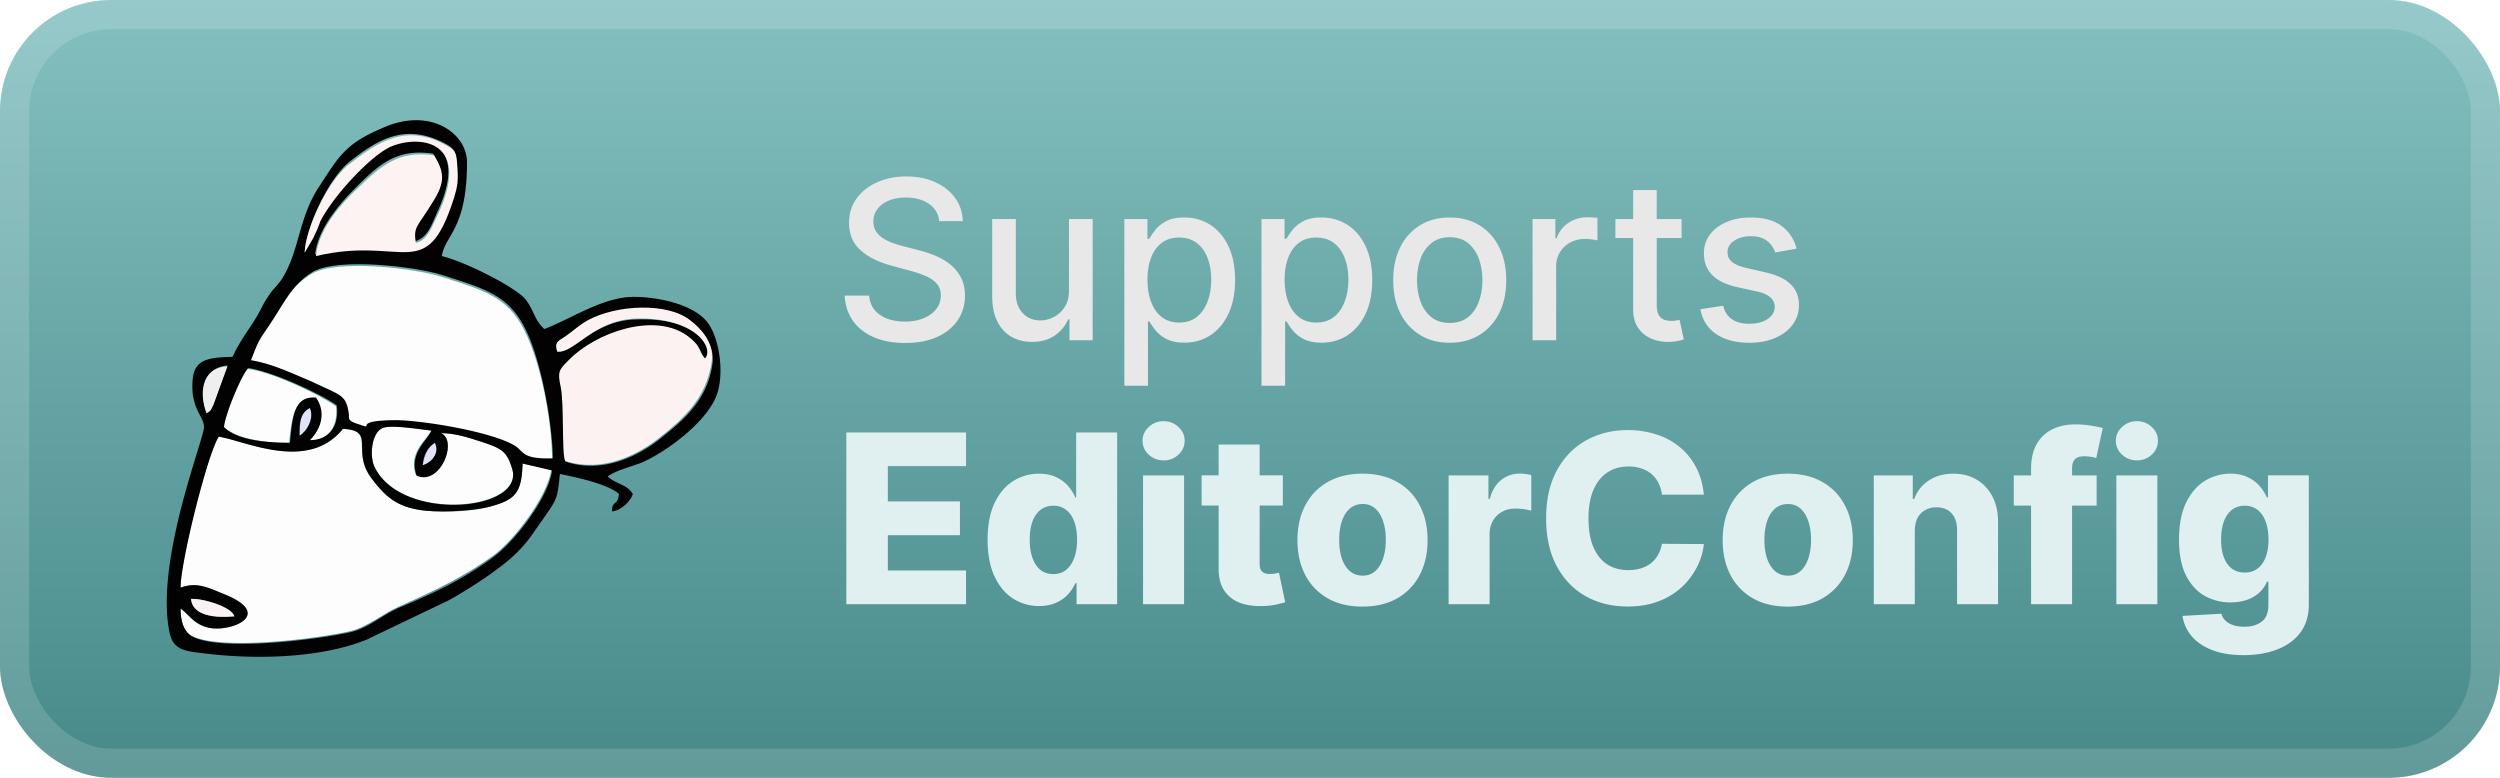
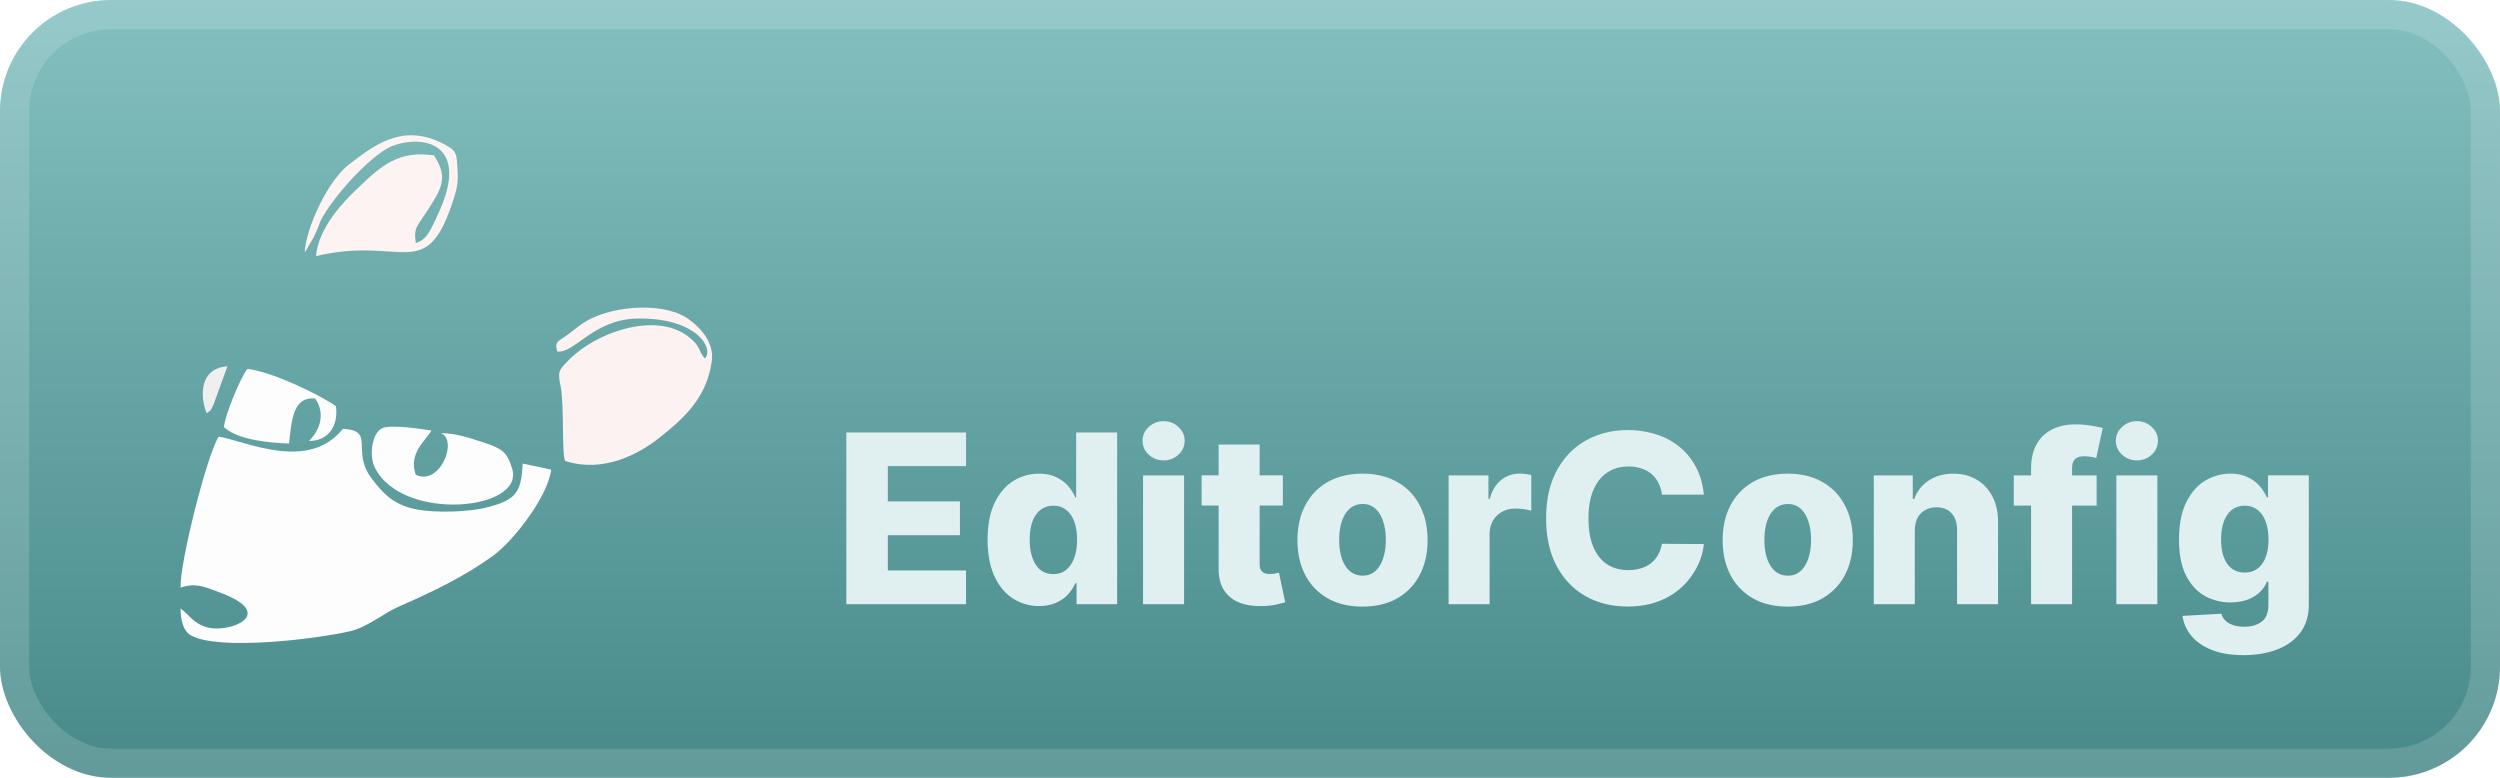
<svg xmlns="http://www.w3.org/2000/svg" width="180" height="56" fill="none">
  <rect width="180" height="56" fill="url(#a)" rx="8" />
  <rect width="177.9" height="53.9" x="1.05" y="1.05" stroke="#fff" stroke-opacity=".15" stroke-width="2.1" rx="6.95" />
  <g filter="url(#b)">
-     <path fill="#E3E3F8" d="M21.563 31.375c.562-.375 1.062-1.312.75-2-.75.375-.688 1.125-.75 2m8.875 2.125c.625-.187 1.25-.875.875-1.625-.438.313-.75.813-.875 1.625" />
-     <path fill="#FDFDFD" d="M13 43.813c0 .812.188 1.624.75 1.937 2 1.125 9.125.25 11.5-.312 1.25-.313 2.313-1.25 3.438-1.75 2.687-1.188 4.625-2.126 6.75-3.626 1.562-1.124 4-4.312 4.25-6.25l-2.063-.437C37.563 35.5 37.063 36 35.188 36.5c-1.313.375-3.813.438-5.126.188-1.75-.313-2.5-1.188-3.312-2.25-1.5-2 .313-3.438-2.062-3.563-2.5 3.125-7 .875-8.938.563-.812 1.187-2.812 9.062-2.75 10.875 1.188-.438 2 .062 3.063.437 3.812 1.5.5 2.813-1.063 2.438-1.062-.25-1.375-.938-2-1.376m5.063-17.874c1.562.312 2.937.937 4.25 1.625 2.187 1.062 2.562.937 2.75 2.437 0 .25 0 .438.75.688 1.312.437-.75-.313 2.75-.313 2.125 0 6.937.875 8.5 1.875.624.438.5.938 2.687.875 0-2.562-.687-6.437-1.75-8.812-1.25-2.875-2.875-3.313-6.187-4.375-1.938-.625-7.625-1.313-9.438-.188-1.687 1.063-2 2.25-3.5 4.438-.375.5-.562 1-.812 1.75" />
+     <path fill="#FDFDFD" d="M13 43.813c0 .812.188 1.624.75 1.937 2 1.125 9.125.25 11.5-.312 1.25-.313 2.313-1.25 3.438-1.75 2.687-1.188 4.625-2.126 6.75-3.626 1.562-1.124 4-4.312 4.25-6.25l-2.063-.437C37.563 35.5 37.063 36 35.188 36.5c-1.313.375-3.813.438-5.126.188-1.75-.313-2.5-1.188-3.312-2.25-1.5-2 .313-3.438-2.062-3.563-2.5 3.125-7 .875-8.938.563-.812 1.187-2.812 9.062-2.75 10.875 1.188-.438 2 .062 3.063.437 3.812 1.5.5 2.813-1.063 2.438-1.062-.25-1.375-.938-2-1.376m5.063-17.874" />
    <path fill="#FDFDFD" d="M31.75 31.188c1.25.5-.062 3.812-1.812 3-.563-1.563.75-2.5 1.125-3.188-.75-.125-2.875-.437-3.5-.187-.813.312-1 2.062-.563 2.875 2 3.937 10.813 3.062 9.875.062-.375-1.25-.75-1.437-2-1.875-1-.312-2-.687-3.125-.687m-15.625-.438c1 .938 3.25 1.125 4.688 1.188.187-1.938.375-3.375 1.875-3.25.75 1.062.375 2.25-.438 3.062 1.375 0 2.125-1.062 1.938-2.5-1.125-.812-4.625-2.5-6.375-2.687-.438.5-1.625 3.312-1.688 4.187" />
-     <path fill="#020202" d="M13.75 43.125c.813-.062 2.938.563 3.125 1.25-1.312.125-3 0-3.125-1.25m-.75.688c.625.437.938 1.124 2 1.374 1.563.376 4.875-.937 1.063-2.437-1.063-.437-1.875-.875-3.063-.437 0-1.813 1.938-9.626 2.75-10.876 1.938.313 6.438 2.563 8.938-.562 2.437.125.562 1.563 2.062 3.563.813 1.062 1.563 1.937 3.313 2.25 1.312.25 3.812.124 5.125-.188 1.937-.5 2.374-1 2.437-3.125l2.125.5c-.25 1.938-2.687 5.125-4.25 6.25-2.125 1.563-4.062 2.5-6.75 3.625-1.187.5-2.187 1.438-3.437 1.75-2.438.563-9.5 1.438-11.5.313-.626-.376-.813-1.188-.813-2M30.438 33.5c.062-.812.375-1.312.875-1.625.375.75-.25 1.438-.875 1.625m1.312-2.312c1.125 0 2.125.375 3.125.687 1.25.438 1.625.625 2 1.875.938 3.063-7.875 3.875-9.875-.062-.437-.813-.25-2.563.563-2.876.625-.25 2.75.125 3.5.188-.313.75-1.625 1.625-1.063 3.25 1.688.75 3-2.5 1.75-3.062m-10.187.187c0-.875 0-1.625.75-2 .312.688-.125 1.625-.75 2m-5.438-.625c.063-.875 1.25-3.75 1.75-4.25 1.75.25 5.25 1.875 6.375 2.688.188 1.5-.562 2.5-1.937 2.5.812-.813 1.187-2 .437-3.063-1.562-.125-1.687 1.313-1.875 3.25-1.5 0-3.75-.125-4.75-1.125m-1.25-1c-.437-1.25-.437-3.25 1.5-3.437l-1 2.75c-.312.687-.312.562-.5.687m3.188-3.812c.312-.75.437-1.188.875-1.875 1.562-2.188 1.875-3.375 3.5-4.438 1.75-1.125 7.5-.437 9.437.188 3.313 1.062 4.938 1.5 6.188 4.375 1 2.375 1.687 6.25 1.75 8.812-2.188.063-2.063-.437-2.688-.875-1.562-1-6.375-1.812-8.5-1.875-3.562 0-1.437.75-2.75.313-.812-.25-.75-.375-.75-.688-.187-1.5-.562-1.375-2.75-2.437-1.375-.563-2.75-1.25-4.312-1.5m22.062-.625c-.25-.813.188-.75.938-1.25.437-.313.812-.625 1.312-.938 2-1.125 5.75-1.312 7.375 0 .625.563 1.688 1.563 1.563 2.938-.313 2.75-2.188 4.25-3.75 5.5-1.563 1.25-4.126 2.562-6.813 1.687-.25-.562-.062-4-.312-5.312-.25-1.125-.126-1.25.562-1.938 1.938-2 6.188-3.5 8.563-1.75 1 .75.75 1.063 1.25 1.625.624-.687-.563-3.062-5-2.875-3.126.063-4.438 2.438-5.688 2.313m-18.187-7.125c.062-1.75 1.687-5.313 3.25-6.563 1.937-1.5 3.937-2.875 6.937-1.25.75.438.688.625.75 1.625s0 1.375-.25 2.125c-2 6.375-3.625 2.688-9.937 4.188.25-2.063 2.062-3.938 3-4.875 1.687-1.688 2.937-2.75 5.5-2.376.687 1.188.812 1.938-.063 3.313-1.125 1.875-1.437 1.75-1.25 3 .875-.25 1.188-1.125 1.563-2 2.5-5.25-1.125-5.875-3.375-4.937-1.5.624-4.188 3.562-5.063 5.374A10 10 0 0 0 22.5 17zm9.875.25c.25-1.563 1.812-1.938 1.812-6.75 0-2.063-2.562-3.938-5.875-2.563-2.875 1.188-3.312 2.063-4.812 4.375-1.438 2.188-1.375 4.563-2.625 6.563-.375.562-.688.75-1.063 1.375-.312.437-.5.937-.812 1.437-.563.938-1.188 1.688-1.688 2.813-1.5.062-2.75.062-2.875 1.625-.187 2.125.813 2.625.813 3.437 0 .875-3.5 9.563-2.5 14.688.25 1.437 1.187 1.437 2.687 1.624 3.625.438 8.25.313 11.5-1l5.875-2.812c1.5-.812 4-2.437 5.063-3.562.812-.813 1.187-1.5 1.874-2.438.938-1.375.938-1.312 1.126-3.125 1.25.25 3.5.75 4.25 1.438-.063.874-.5.437-.5 1.25.5 0 1.312-.626 1.5-1.25-.5-.75-1.063-.626-1.813-1.25.563-.438 1.625-.688 2.438-1 1.75-.75 4.75-2.938 5.437-4.938.563-1.625.125-4.312-.812-5.312-1-1.125-3.313-1.688-5.188-1.688-2.25 0-4.562 1.625-6.437 2.313-.688-.625-.75-1.313-1.25-2-.438-.813-4.313-2.813-6.126-3.25" />
    <path fill="#FDF2F2" d="M40.125 25.313c1.25.125 2.563-2.25 5.625-2.375 4.438-.125 5.688 2.187 5 2.875-.5-.563-.25-.875-1.25-1.625-2.375-1.75-6.625-.25-8.562 1.75-.688.687-.813.812-.563 1.937.25 1.313.063 4.75.313 5.313 2.687.874 5.25-.438 6.812-1.688s3.375-2.75 3.75-5.5c.188-1.375-.875-2.437-1.562-2.937-1.626-1.313-5.313-1.125-7.376 0-.562.312-.874.625-1.312.937-.687.563-1.125.5-.875 1.313" />
    <path fill="#FEF3F3" d="m21.938 18.188.625-1.063c.187-.375.375-.812.5-1.187.875-1.75 3.562-4.688 5.062-5.376C30.375 9.626 34 10.25 31.5 15.5c-.437.875-.687 1.75-1.562 2-.188-1.25.125-1.125 1.25-3 .875-1.375.812-2.125.062-3.312-2.562-.376-3.812.75-5.5 2.374-1 .938-2.812 2.813-3 4.876 6.313-1.5 7.938 2.125 9.938-4.188.25-.812.312-1.187.25-2.125-.063-1-.063-1.25-.75-1.625-2.938-1.687-5-.25-6.938 1.25-1.625 1.125-3.25 4.75-3.312 6.438" />
    <path fill="#EFEFEF" d="M14.875 29.75c.25-.187.25-.062.5-.625l1-2.75c-2 .125-2 2.125-1.5 3.375" />
-     <path fill="#FAF1F1" d="M16.875 44.375c-.187-.687-2.312-1.312-3.125-1.25.125 1.25 1.813 1.375 3.125 1.25" />
  </g>
  <g filter="url(#c)">
-     <path fill="#E8E8E8" d="M67.625 15.92a1.66 1.66 0 0 0-.75-1.25q-.659-.448-1.66-.448-.715 0-1.238.227-.523.222-.812.614-.284.385-.284.88 0 .415.193.716.198.301.517.506.324.198.693.335.37.131.71.216l1.137.295q.556.136 1.142.37t1.085.613.807.944q.312.562.312 1.346 0 .989-.511 1.756-.506.767-1.472 1.21-.96.443-2.324.443-1.306 0-2.26-.415-.955-.414-1.495-1.176-.54-.767-.597-1.818h1.762q.05.63.409 1.051.362.415.926.62.567.198 1.244.198.744 0 1.324-.233.585-.238.92-.659.336-.426.336-.994 0-.517-.296-.847a2.2 2.2 0 0 0-.79-.545 8 8 0 0 0-1.119-.38l-1.375-.376q-1.398-.38-2.216-1.119-.812-.738-.812-1.955 0-1.005.545-1.755.546-.75 1.477-1.165.932-.42 2.103-.42 1.181 0 2.085.414.909.416 1.432 1.142.522.721.545 1.66zm9.342 4.96v-5.107h1.705V24.5h-1.67v-1.511h-.091q-.301.698-.966 1.164-.66.46-1.642.46-.841 0-1.49-.369-.64-.375-1.01-1.108-.364-.732-.364-1.812v-5.551h1.699v5.346q0 .893.494 1.42.495.53 1.284.53.478 0 .949-.24.477-.239.79-.721.318-.483.312-1.227m3.987 6.893v-12h1.66v1.415h.142q.147-.273.426-.631.278-.358.772-.625.495-.273 1.307-.273 1.058 0 1.887.534.83.535 1.3 1.54.478 1.005.478 2.42t-.472 2.427q-.471 1.005-1.295 1.55-.825.54-1.88.54-.796 0-1.302-.267a2.5 2.5 0 0 1-.784-.625 5 5 0 0 1-.437-.636h-.103v4.63zm1.665-7.637q0 .921.267 1.614t.773 1.085q.505.387 1.239.387.76 0 1.272-.404.512-.41.773-1.108.267-.699.267-1.574 0-.863-.261-1.55-.255-.689-.773-1.086-.51-.398-1.278-.398-.74 0-1.25.38-.506.382-.767 1.063-.262.682-.262 1.591m8.21 7.637v-12h1.66v1.415h.142q.147-.273.426-.631.278-.358.772-.625.495-.273 1.307-.273 1.058 0 1.887.534.83.535 1.3 1.54.478 1.005.478 2.42t-.472 2.427q-.471 1.005-1.295 1.55-.825.54-1.88.54-.796 0-1.302-.267a2.5 2.5 0 0 1-.784-.625 5 5 0 0 1-.437-.636h-.103v4.63zm1.665-7.637q0 .921.267 1.614t.773 1.085q.506.387 1.239.387.76 0 1.272-.404.512-.41.773-1.108.267-.699.267-1.574 0-.863-.261-1.55-.255-.689-.773-1.086-.51-.398-1.278-.398-.74 0-1.25.38-.506.382-.767 1.063-.262.682-.262 1.591m11.887 4.54q-1.229 0-2.142-.562a3.8 3.8 0 0 1-1.421-1.574q-.506-1.011-.506-2.364 0-1.358.506-2.375a3.8 3.8 0 0 1 1.421-1.58q.913-.561 2.142-.562 1.227 0 2.142.563t1.42 1.58q.506 1.016.506 2.374 0 1.353-.506 2.364a3.8 3.8 0 0 1-1.42 1.574q-.915.562-2.142.562m.005-1.426q.796 0 1.319-.42t.772-1.12q.256-.699.256-1.54 0-.835-.256-1.534a2.5 2.5 0 0 0-.772-1.13q-.523-.426-1.319-.427-.801 0-1.329.427a2.54 2.54 0 0 0-.779 1.13q-.25.7-.25 1.534 0 .841.25 1.54.256.7.779 1.12.528.42 1.329.42m5.959 1.25v-8.727h1.642v1.386h.091q.238-.705.841-1.108.608-.41 1.375-.409a7 7 0 0 1 .722.04v1.625a3 3 0 0 0-.364-.063 3.5 3.5 0 0 0-.523-.04 2.2 2.2 0 0 0-1.074.256 1.9 1.9 0 0 0-1.011 1.71v5.33zm10.73-8.727v1.363h-4.767v-1.363zm-3.488-2.091h1.698v8.256q0 .493.148.744a.78.78 0 0 0 .381.335q.238.085.517.085.204 0 .358-.028l.239-.046.306 1.404a3 3 0 0 1-.42.113 3.3 3.3 0 0 1-.682.069 3 3 0 0 1-1.25-.239 2.14 2.14 0 0 1-.937-.773q-.358-.523-.358-1.312zm11.767 4.221-1.54.273a1.8 1.8 0 0 0-.307-.562 1.5 1.5 0 0 0-.557-.438q-.352-.17-.88-.17-.722 0-1.205.323-.483.319-.483.824 0 .438.324.705t1.045.437l1.387.319q1.204.277 1.795.858.591.58.591 1.505 0 .785-.454 1.398-.45.608-1.256.954-.801.348-1.858.347-1.466 0-2.392-.625-.927-.63-1.136-1.79l1.642-.25q.153.642.63.972.477.324 1.245.324.834 0 1.335-.347.5-.352.5-.858a.89.89 0 0 0-.307-.687q-.301-.279-.926-.42l-1.477-.325q-1.222-.277-1.807-.886-.58-.607-.58-1.54a2.2 2.2 0 0 1 .432-1.352q.432-.579 1.193-.903.761-.33 1.745-.33 1.414 0 2.227.614.811.608 1.074 1.63" />
    <path fill="#E0EFEF" d="M60.936 43.5V31.136h8.62v2.427h-5.632V36.1h5.192v2.433h-5.192v2.541h5.632V43.5zm13.879.133a3.4 3.4 0 0 1-1.866-.531q-.84-.532-1.34-1.594t-.501-2.638q0-1.636.52-2.693.518-1.056 1.357-1.563a3.47 3.47 0 0 1 1.817-.508q.73 0 1.25.254.52.247.857.64.339.392.514.815h.06v-4.679h2.952V43.5h-2.922v-1.503h-.09a2.9 2.9 0 0 1-.532.803q-.344.374-.863.603-.513.23-1.213.23m1.026-2.3q.537 0 .918-.302.38-.308.585-.863t.205-1.304q0-.762-.205-1.31-.2-.55-.585-.846a1.45 1.45 0 0 0-.918-.295q-.549 0-.93.302-.38.3-.58.85-.192.55-.193 1.299 0 .748.2 1.304.2.555.573.863.381.302.93.302M82.3 43.5v-9.273h2.953V43.5zm1.48-10.353q-.621 0-1.069-.41a1.32 1.32 0 0 1-.446-1.003q0-.579.446-.99a1.5 1.5 0 0 1 1.069-.417q.628 0 1.069.417.446.411.446.99 0 .585-.447 1.002a1.5 1.5 0 0 1-1.068.41m8.586 1.08V36.4h-5.85v-2.174zm-4.624-2.221h2.952v8.578q0 .272.084.44.09.165.26.236.168.067.404.067.17 0 .356-.03.195-.038.29-.06l.447 2.13q-.21.06-.598.151a5 5 0 0 1-.911.115q-1.038.048-1.781-.242a2.3 2.3 0 0 1-1.129-.917q-.387-.622-.374-1.564zm10.36 11.67q-1.462 0-2.512-.599a4.1 4.1 0 0 1-1.612-1.678q-.561-1.08-.562-2.505 0-1.432.562-2.505.567-1.08 1.612-1.679 1.05-.603 2.511-.604 1.462 0 2.505.604a4 4 0 0 1 1.612 1.678q.568 1.075.568 2.506 0 1.425-.568 2.505a4.07 4.07 0 0 1-1.612 1.678q-1.044.598-2.505.598m.017-2.229q.531 0 .9-.326.368-.326.561-.905.2-.58.2-1.34 0-.773-.2-1.353-.194-.58-.561-.905a1.3 1.3 0 0 0-.9-.326 1.38 1.38 0 0 0-.93.326q-.373.327-.573.905-.193.58-.193 1.353 0 .76.193 1.34.2.58.573.905.381.327.93.326M104.3 43.5v-9.273h2.868v1.69h.096q.254-.917.827-1.364a2.1 2.1 0 0 1 1.334-.453q.206 0 .423.03.218.025.404.08v2.565a3 3 0 0 0-.555-.115 5 5 0 0 0-.604-.042q-.525 0-.947.235a1.7 1.7 0 0 0-.659.646 1.9 1.9 0 0 0-.235.966V43.5zm18.378-7.884h-3.019q-.06-.465-.247-.84a2.1 2.1 0 0 0-.495-.64 2.1 2.1 0 0 0-.731-.404 2.8 2.8 0 0 0-.923-.145q-.9 0-1.552.441-.645.44-.996 1.274-.344.832-.344 2.016 0 1.232.35 2.065.357.827.996 1.25.646.416 1.528.416.495 0 .899-.127.41-.126.719-.368.314-.247.513-.598.205-.356.283-.803l3.019.019a4.6 4.6 0 0 1-.477 1.617 5.2 5.2 0 0 1-1.081 1.455 5.1 5.1 0 0 1-1.678 1.039q-.984.386-2.258.386-1.678 0-3.006-.736-1.322-.743-2.089-2.162-.767-1.418-.767-3.453 0-2.04.779-3.459t2.107-2.155 2.976-.737a6.6 6.6 0 0 1 2.077.314 5 5 0 0 1 1.678.906q.725.592 1.177 1.455.453.862.562 1.974m6.038 8.06q-1.461 0-2.511-.599a4.1 4.1 0 0 1-1.612-1.678q-.561-1.08-.561-2.505 0-1.432.561-2.505.567-1.08 1.612-1.679 1.05-.603 2.511-.604 1.46 0 2.506.604 1.05.598 1.612 1.678.567 1.075.567 2.506 0 1.425-.567 2.505a4.1 4.1 0 0 1-1.612 1.678q-1.045.598-2.506.598m.018-2.229q.532 0 .9-.326t.561-.905q.2-.58.2-1.34 0-.773-.2-1.353-.193-.58-.561-.905a1.3 1.3 0 0 0-.9-.326q-.55 0-.929.326-.375.327-.574.905-.193.58-.193 1.353 0 .76.193 1.34.2.58.574.905.38.327.929.326m9.131-3.235V43.5h-2.952v-9.273h2.807v1.703h.103a2.6 2.6 0 0 1 1.05-1.334q.744-.49 1.769-.49.978 0 1.697.441.724.435 1.123 1.22.404.779.398 1.823v5.91h-2.952v-5.33q.006-.773-.392-1.208-.393-.435-1.093-.435-.465 0-.821.206a1.36 1.36 0 0 0-.544.573q-.186.375-.193.906m13.093-3.985v2.174h-5.965v-2.174zm-4.721 9.273v-9.744q0-1.075.404-1.78.405-.713 1.123-1.063.719-.357 1.661-.356.615 0 1.159.096.55.09.815.163l-.471 2.162a2.5 2.5 0 0 0-.399-.09 3 3 0 0 0-.434-.037q-.52 0-.713.23-.193.228-.193.627V43.5zm6.141 0v-9.273h2.952V43.5zm1.479-10.353q-.622 0-1.068-.41a1.32 1.32 0 0 1-.447-1.003q0-.579.447-.99a1.5 1.5 0 0 1 1.068-.417 1.5 1.5 0 0 1 1.069.417q.446.411.446.99 0 .585-.446 1.002-.44.41-1.069.41m7.675 14.023q-1.322 0-2.264-.368-.942-.367-1.479-1.008a2.8 2.8 0 0 1-.646-1.449l2.795-.157q.078.284.29.495.217.212.561.326.35.115.821.115.743 0 1.226-.362.489-.356.489-1.25v-1.63h-.103a2.2 2.2 0 0 1-.531.767 2.5 2.5 0 0 1-.888.531q-.525.193-1.207.193a3.76 3.76 0 0 1-1.86-.47q-.839-.478-1.346-1.474-.501-1.002-.501-2.577 0-1.624.519-2.675.519-1.056 1.359-1.563a3.47 3.47 0 0 1 1.817-.508q.73 0 1.249.254.526.247.864.64.338.392.513.815h.084v-1.588h2.94v9.31q0 1.176-.591 1.985-.592.81-1.654 1.226-1.064.422-2.457.422m.09-5.946q.537 0 .918-.284.38-.283.585-.815.206-.53.206-1.273 0-.755-.206-1.298-.199-.55-.585-.846a1.45 1.45 0 0 0-.918-.295q-.549 0-.93.302-.38.3-.579.85-.193.544-.193 1.287t.199 1.273q.2.532.573.815.381.284.93.284" />
  </g>
  <defs>
    <filter id="b" width="51.429" height="51.429" x="6.286" y="2.286" color-interpolation-filters="sRGB" filterUnits="userSpaceOnUse">
      <feFlood flood-opacity="0" result="BackgroundImageFix" />
      <feColorMatrix in="SourceAlpha" result="hardAlpha" values="0 0 0 0 0 0 0 0 0 0 0 0 0 0 0 0 0 0 127 0" />
      <feOffset />
      <feGaussianBlur stdDeviation="2.857" />
      <feComposite in2="hardAlpha" operator="out" />
      <feColorMatrix values="0 0 0 0 0 0 0 0 0 0 0 0 0 0 0 0 0 0 0.25 0" />
      <feBlend in2="BackgroundImageFix" result="effect1_dropShadow_1_50" />
      <feBlend in="SourceGraphic" in2="effect1_dropShadow_1_50" result="shape" />
    </filter>
    <filter id="c" width="119.2" height="48.87" x="54.4" y="3.9" color-interpolation-filters="sRGB" filterUnits="userSpaceOnUse">
      <feFlood flood-opacity="0" result="BackgroundImageFix" />
      <feColorMatrix in="SourceAlpha" result="hardAlpha" values="0 0 0 0 0 0 0 0 0 0 0 0 0 0 0 0 0 0 127 0" />
      <feOffset />
      <feGaussianBlur stdDeviation="2.8" />
      <feComposite in2="hardAlpha" operator="out" />
      <feColorMatrix values="0 0 0 0 0 0 0 0 0 0 0 0 0 0 0 0 0 0 0.25 0" />
      <feBlend in2="BackgroundImageFix" result="effect1_dropShadow_1_50" />
      <feBlend in="SourceGraphic" in2="effect1_dropShadow_1_50" result="shape" />
    </filter>
    <linearGradient id="a" x1="90" x2="90" y1="0" y2="56" gradientUnits="userSpaceOnUse">
      <stop stop-color="#84C0C0" />
      <stop offset="1" stop-color="#478989" />
    </linearGradient>
  </defs>
</svg>